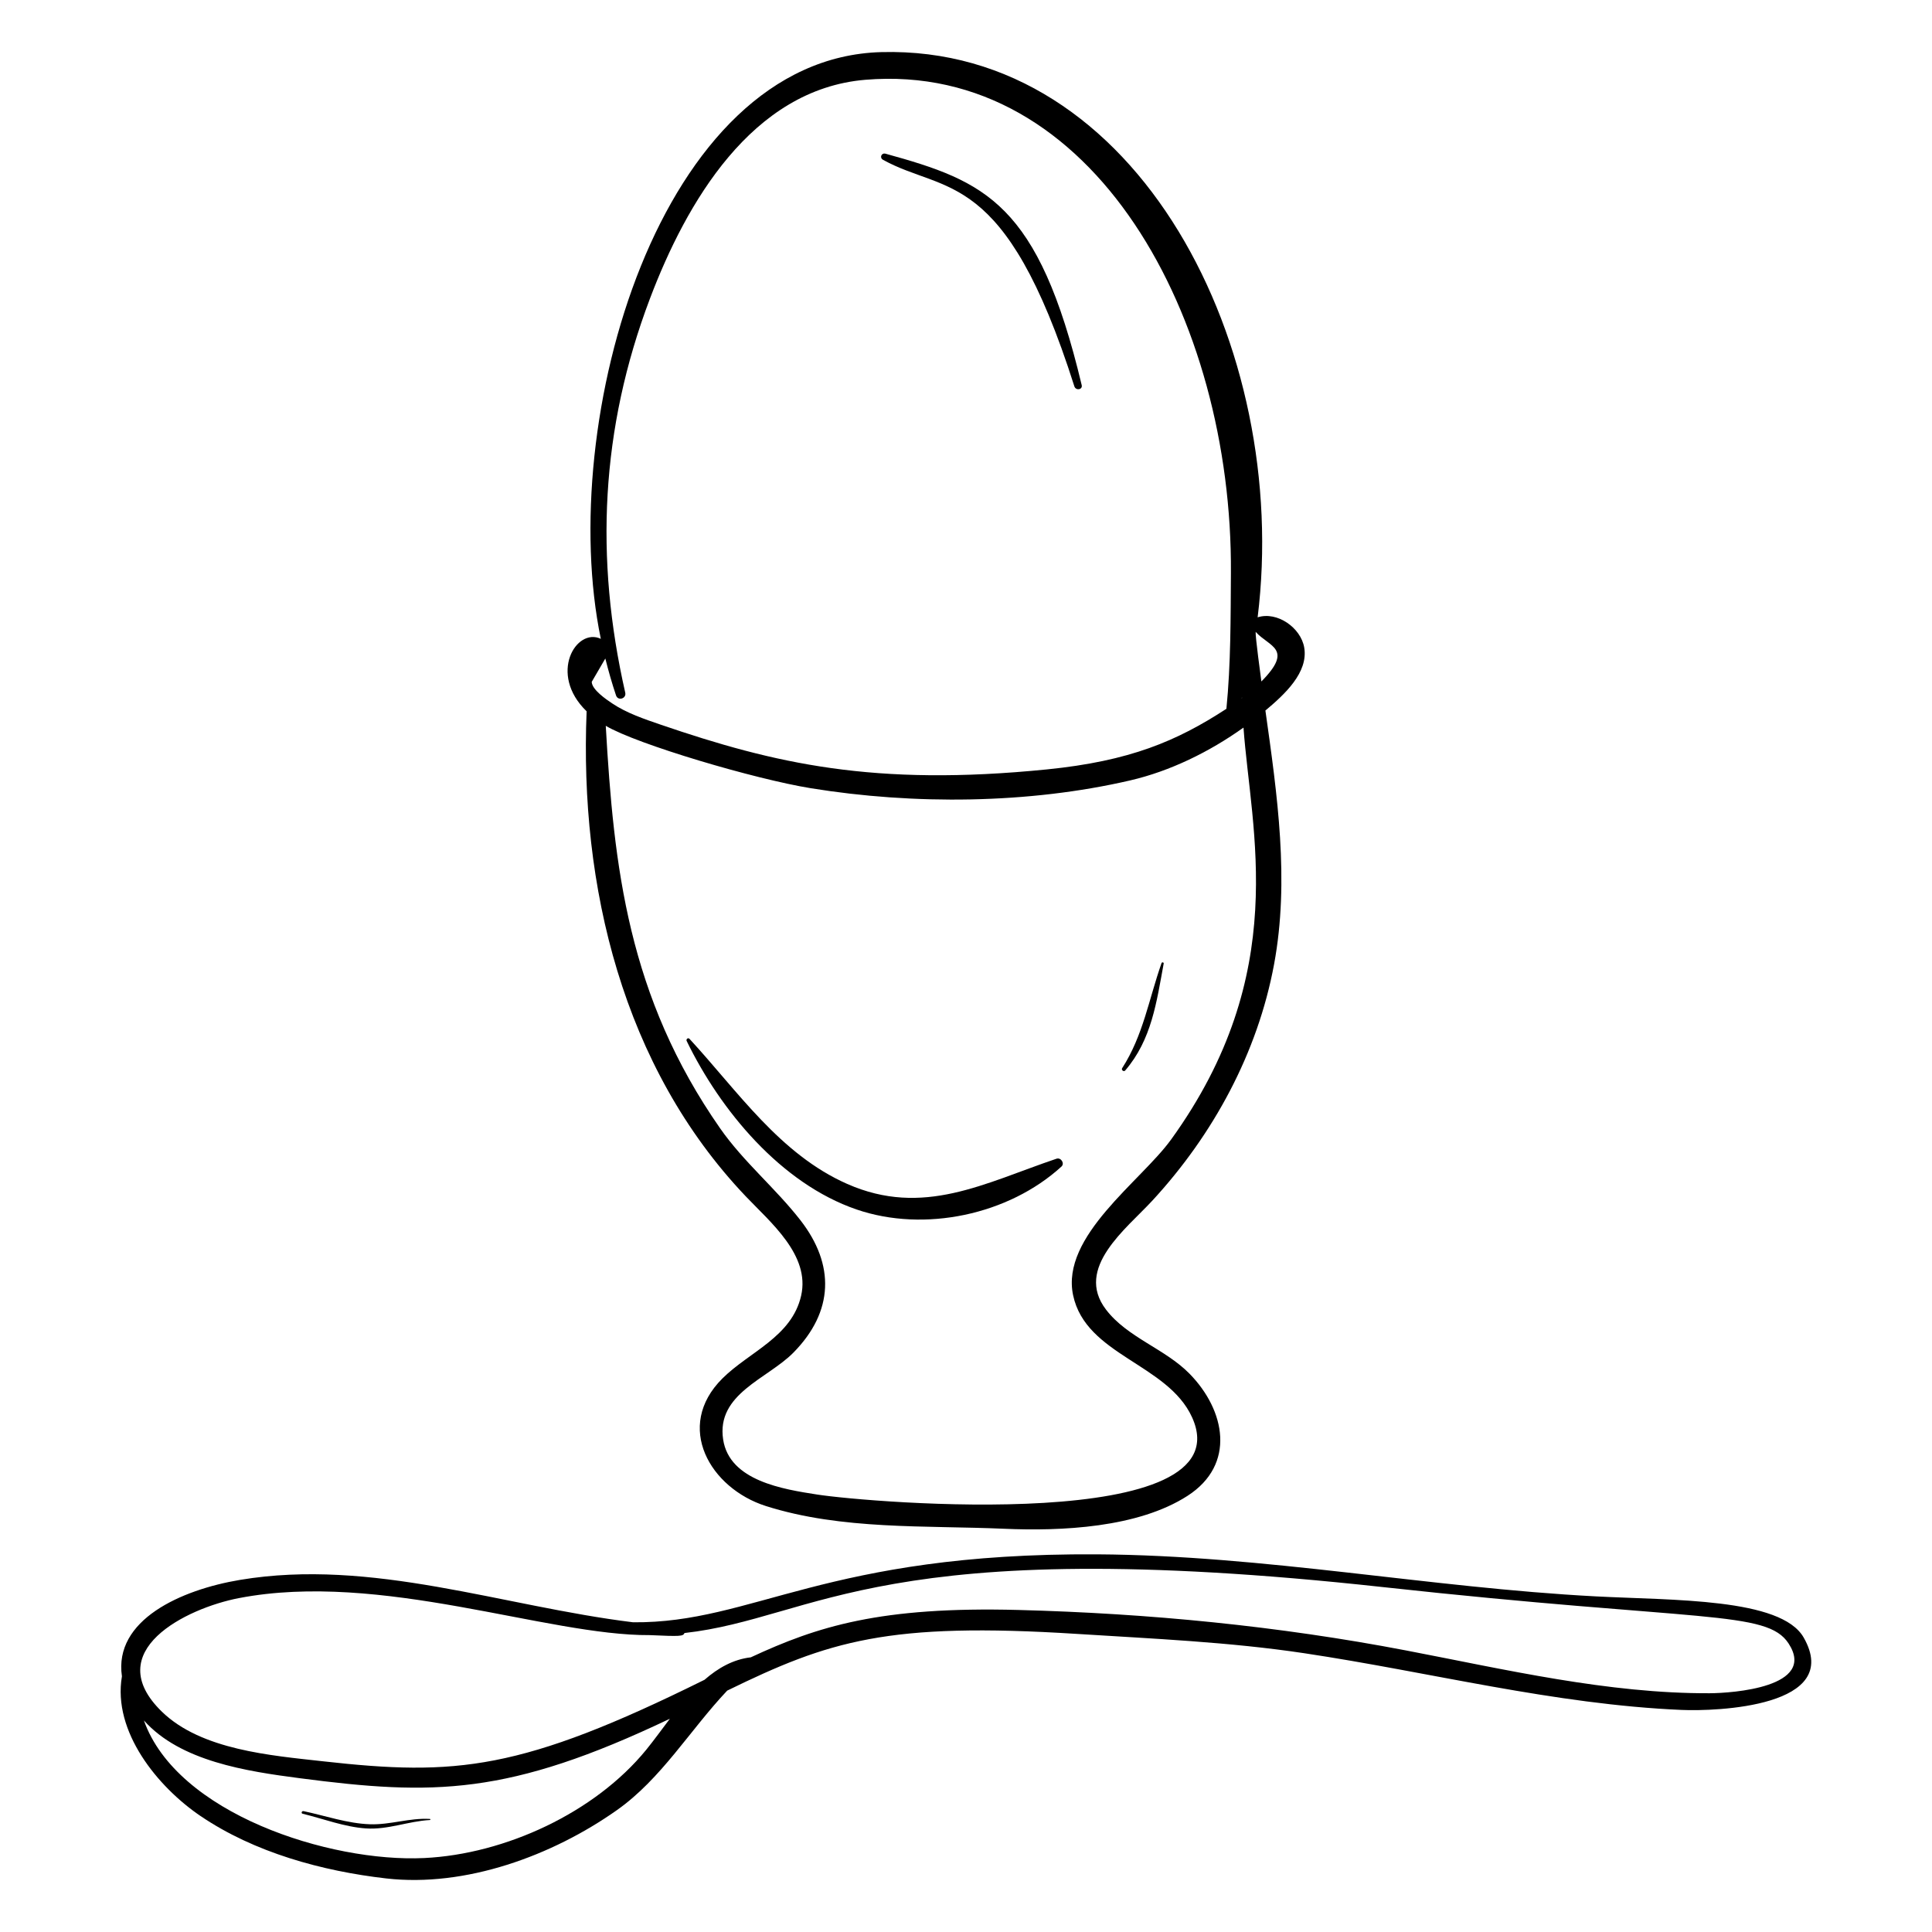
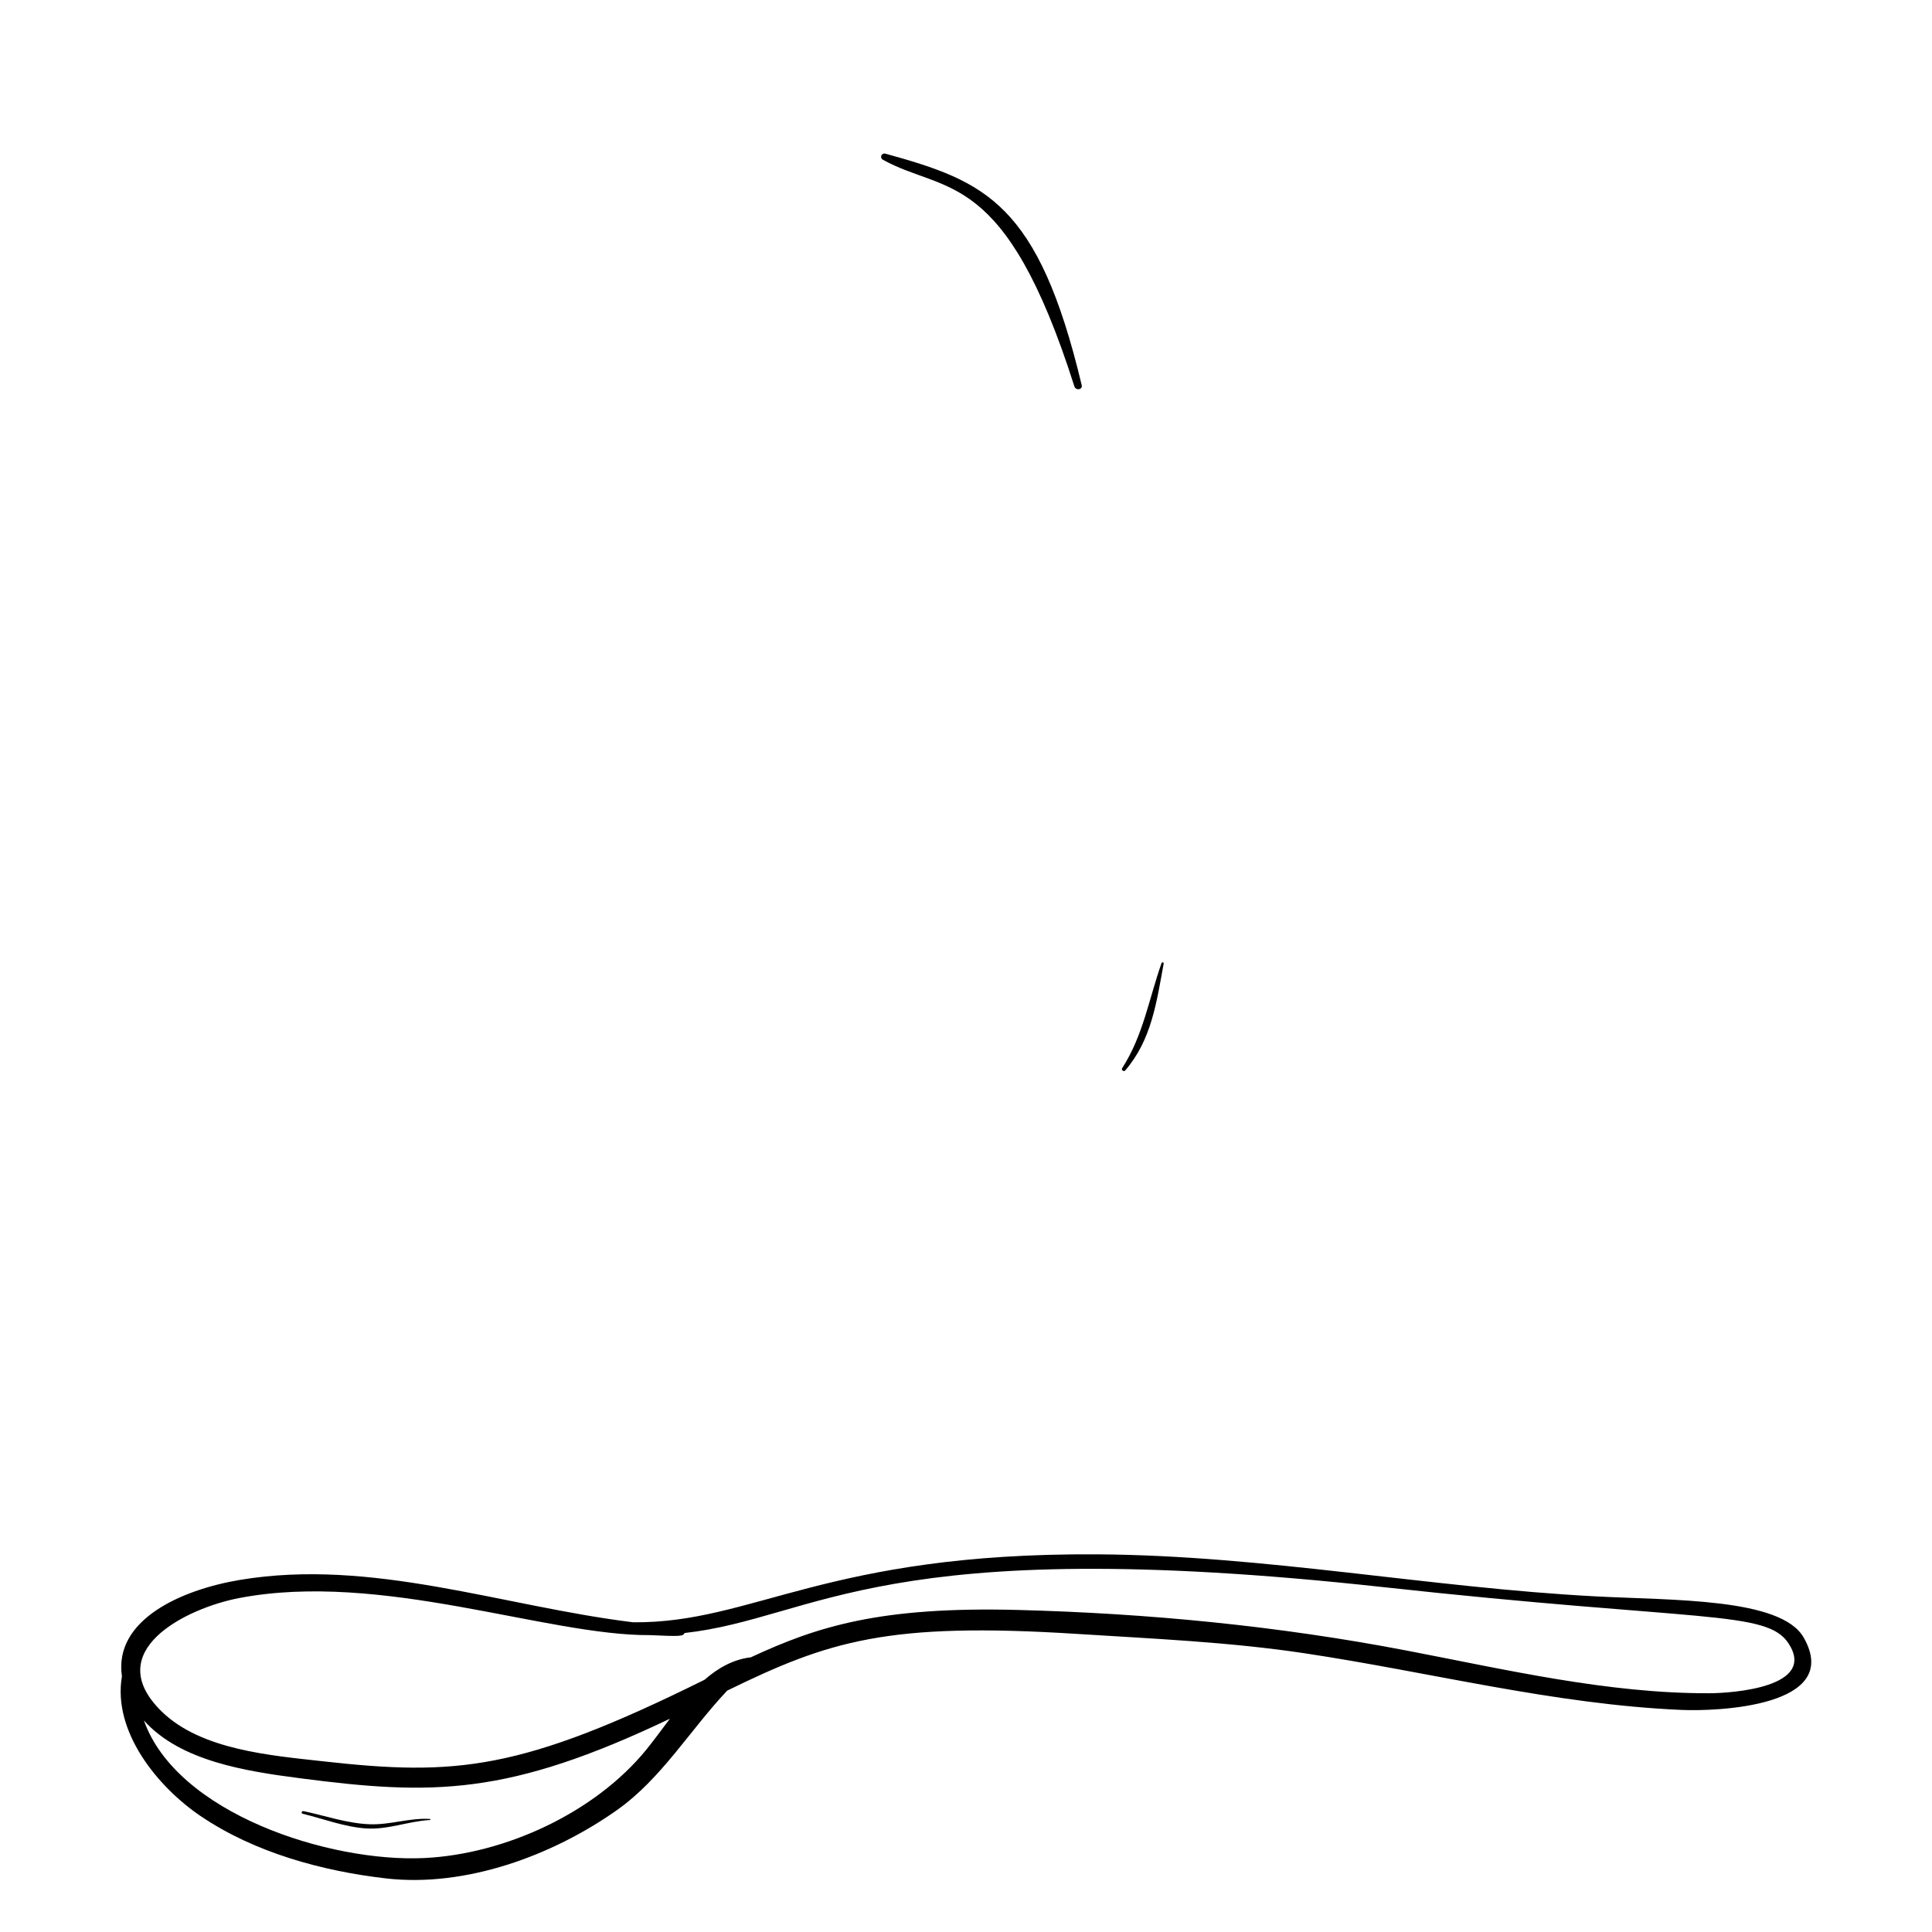
<svg xmlns="http://www.w3.org/2000/svg" fill="#000000" width="800px" height="800px" version="1.1" viewBox="144 144 512 512">
  <g>
-     <path d="m299.46 332.51c-1.895 46.285 9.531 94.211 42.16 128.52 6.57 6.91 17.117 15.594 14.695 26.316-2.473 10.957-13.754 14.871-20.879 21.969-12.824 12.773-3.211 29.113 11.539 33.801 20.086 6.379 42.301 5.109 63.098 6.019 15.191 0.668 35.496-0.246 48.652-8.734 12.84-8.285 10.027-22.637 0.527-32.336-6.523-6.66-16.492-9.578-22.168-17.035-8.375-11.004 5.391-21.363 12.301-28.852 16.137-17.484 27.906-39.152 32.262-62.652 4.117-22.207 0.852-44.867-2.301-67.227 5.109-4.281 11.418-10.082 10.285-16.699-0.902-5.258-7.184-9.66-12.344-8 8.828-71.281-31.5-151.62-99.73-149.79-58.852 1.586-86.281 97.805-74.336 155.49-6.508-3.09-14.023 9.297-3.762 19.203zm154.85 113.53c-7.941 10.984-29.242 25.566-25.926 41.211 3.383 15.957 25.039 18.137 31.516 32.328 14.168 31.059-85.605 22.629-99.352 20.488-8.988-1.398-23.223-3.609-24.906-14.57-1.863-12.137 11.762-16.086 18.609-23.027 10.746-10.895 11.023-23.328 1.879-35.086-6.637-8.531-15.07-15.453-21.285-24.355-24.395-34.949-28.176-69.145-30.312-106.68 8.281 4.91 39.484 14.121 54.332 16.535 27.223 4.426 57.715 4.176 84.66-2.07 10.574-2.453 20.973-7.547 30.012-13.996 1.973 27.441 12.699 65.062-19.227 109.23zm18.75-116.99c0.023-0.082 0.047-0.164 0.07-0.246 0 0.062 0.004 0.125 0.008 0.188-0.027 0.02-0.051 0.039-0.078 0.059zm5.219-4.453c-0.129-0.957-1.656-12.18-1.516-13.148 3.562 4.004 10.176 4.383 1.516 13.148zm-171.03 3.684c0.523 1.57 2.809 0.863 2.445-0.73-8.113-35.664-6.504-69.898 6.519-104.34 9.605-25.395 26.996-55.578 57.145-58.07 60.516-5.004 97.293 63.254 96.848 130.71-0.078 11.797-0.016 24.141-1.195 35.988-13.125 8.555-25.586 13.859-47.594 16.066-45.848 4.598-72.152-1.543-102.37-11.875-4.359-1.492-9.004-3.062-12.859-5.652-1.492-1-5.34-3.606-5.371-5.684 1.199-2.062 2.398-4.121 3.602-6.184 0.82 3.289 1.754 6.547 2.832 9.766z" />
-     <path d="m423.99 451.07c-19.121 6.457-35.316 15.57-55.461 6.688-17.848-7.871-29-24.578-41.805-38.453-0.379-0.414-0.98 0.098-0.75 0.562 8.953 18.434 24.984 37.781 45.016 44.652 17.965 6.164 40.277 1.434 54.297-11.359 0.945-0.855-0.133-2.481-1.297-2.09z" />
+     <path d="m423.99 451.07z" />
    <path d="m197.16 625.27c14.254 9.676 32.199 14.582 49.156 16.531 21.07 2.418 44.051-6.019 61.148-18.082 11.816-8.336 19.336-21.188 29.25-31.688 26.914-13.148 42.48-18.223 92.742-15.027 20.094 1.277 40.266 2.125 60.191 5.117 33.309 4.996 66.203 13.574 99.984 15.027 9.234 0.398 42.887-0.781 32.352-19.199-6.004-10.492-34.629-9.816-55.176-10.898-44.16-2.324-87.688-10.867-132.06-11.137-72.051-0.434-91.117 18.297-122.97 18.008-34.668-4.262-69.199-17.078-104.18-11.234-15.637 2.613-33.496 10.609-31.285 25.555-2.519 14.68 9.508 29.336 20.84 37.027zm118.09-17.555c-13.594 16.652-37.359 27.652-58.812 28.684-25.156 1.211-65.586-11.82-74.301-36.465 9.652 10.836 27.188 13.465 41.258 15.305 35.359 4.621 55.277 4.676 98.133-15.758-2.211 2.91-4.281 5.785-6.277 8.234zm-107.92-40.203c37.648-7.246 81.547 9.996 108.88 9.812 8.152 0.367 8.82 0.316 9.191-0.555 35.328-3.965 51.652-26.805 185.03-12.18 84.367 9.254 101.77 6.062 107.56 14.949 7.562 11.605-14.91 13.16-20.887 13.188-26.996 0.121-54.148-6.297-80.484-11.34-33.879-6.488-68.227-9.824-102.72-10.727-36.609-0.961-53.285 4.344-70.93 12.551-4.637 0.531-8.668 2.812-12.262 5.949-48.668 24.117-65.844 25.555-101.15 21.598-13.727-1.539-32.176-2.977-42.637-13.125-16.527-16.039 6.359-27.418 20.406-30.121z" />
    <path d="m378.01 186.35c16.469 9.117 32.266 1.988 50.711 60.047 0.371 1.168 2.238 0.91 1.938-0.352-11.504-48.195-25.41-53.973-51.98-61.312-1.094-0.301-1.664 1.07-0.668 1.617z" />
    <path d="m442.19 427.69c7.019-8.172 8.312-18.133 10.199-28.344 0.059-0.328-0.457-0.43-0.566-0.125-3.367 9.562-4.859 19.184-10.438 27.852-0.309 0.477 0.422 1.059 0.805 0.617z" />
    <path d="m242.07 627.45c-5.981-0.195-11.84-2.258-17.648-3.484-0.449-0.094-0.691 0.578-0.23 0.691 5.539 1.352 11.074 3.504 16.797 3.894 5.797 0.398 11.211-1.918 16.945-2.227 0.164-0.008 0.164-0.277 0-0.289-5.406-0.316-10.484 1.59-15.863 1.414z" />
  </g>
</svg>